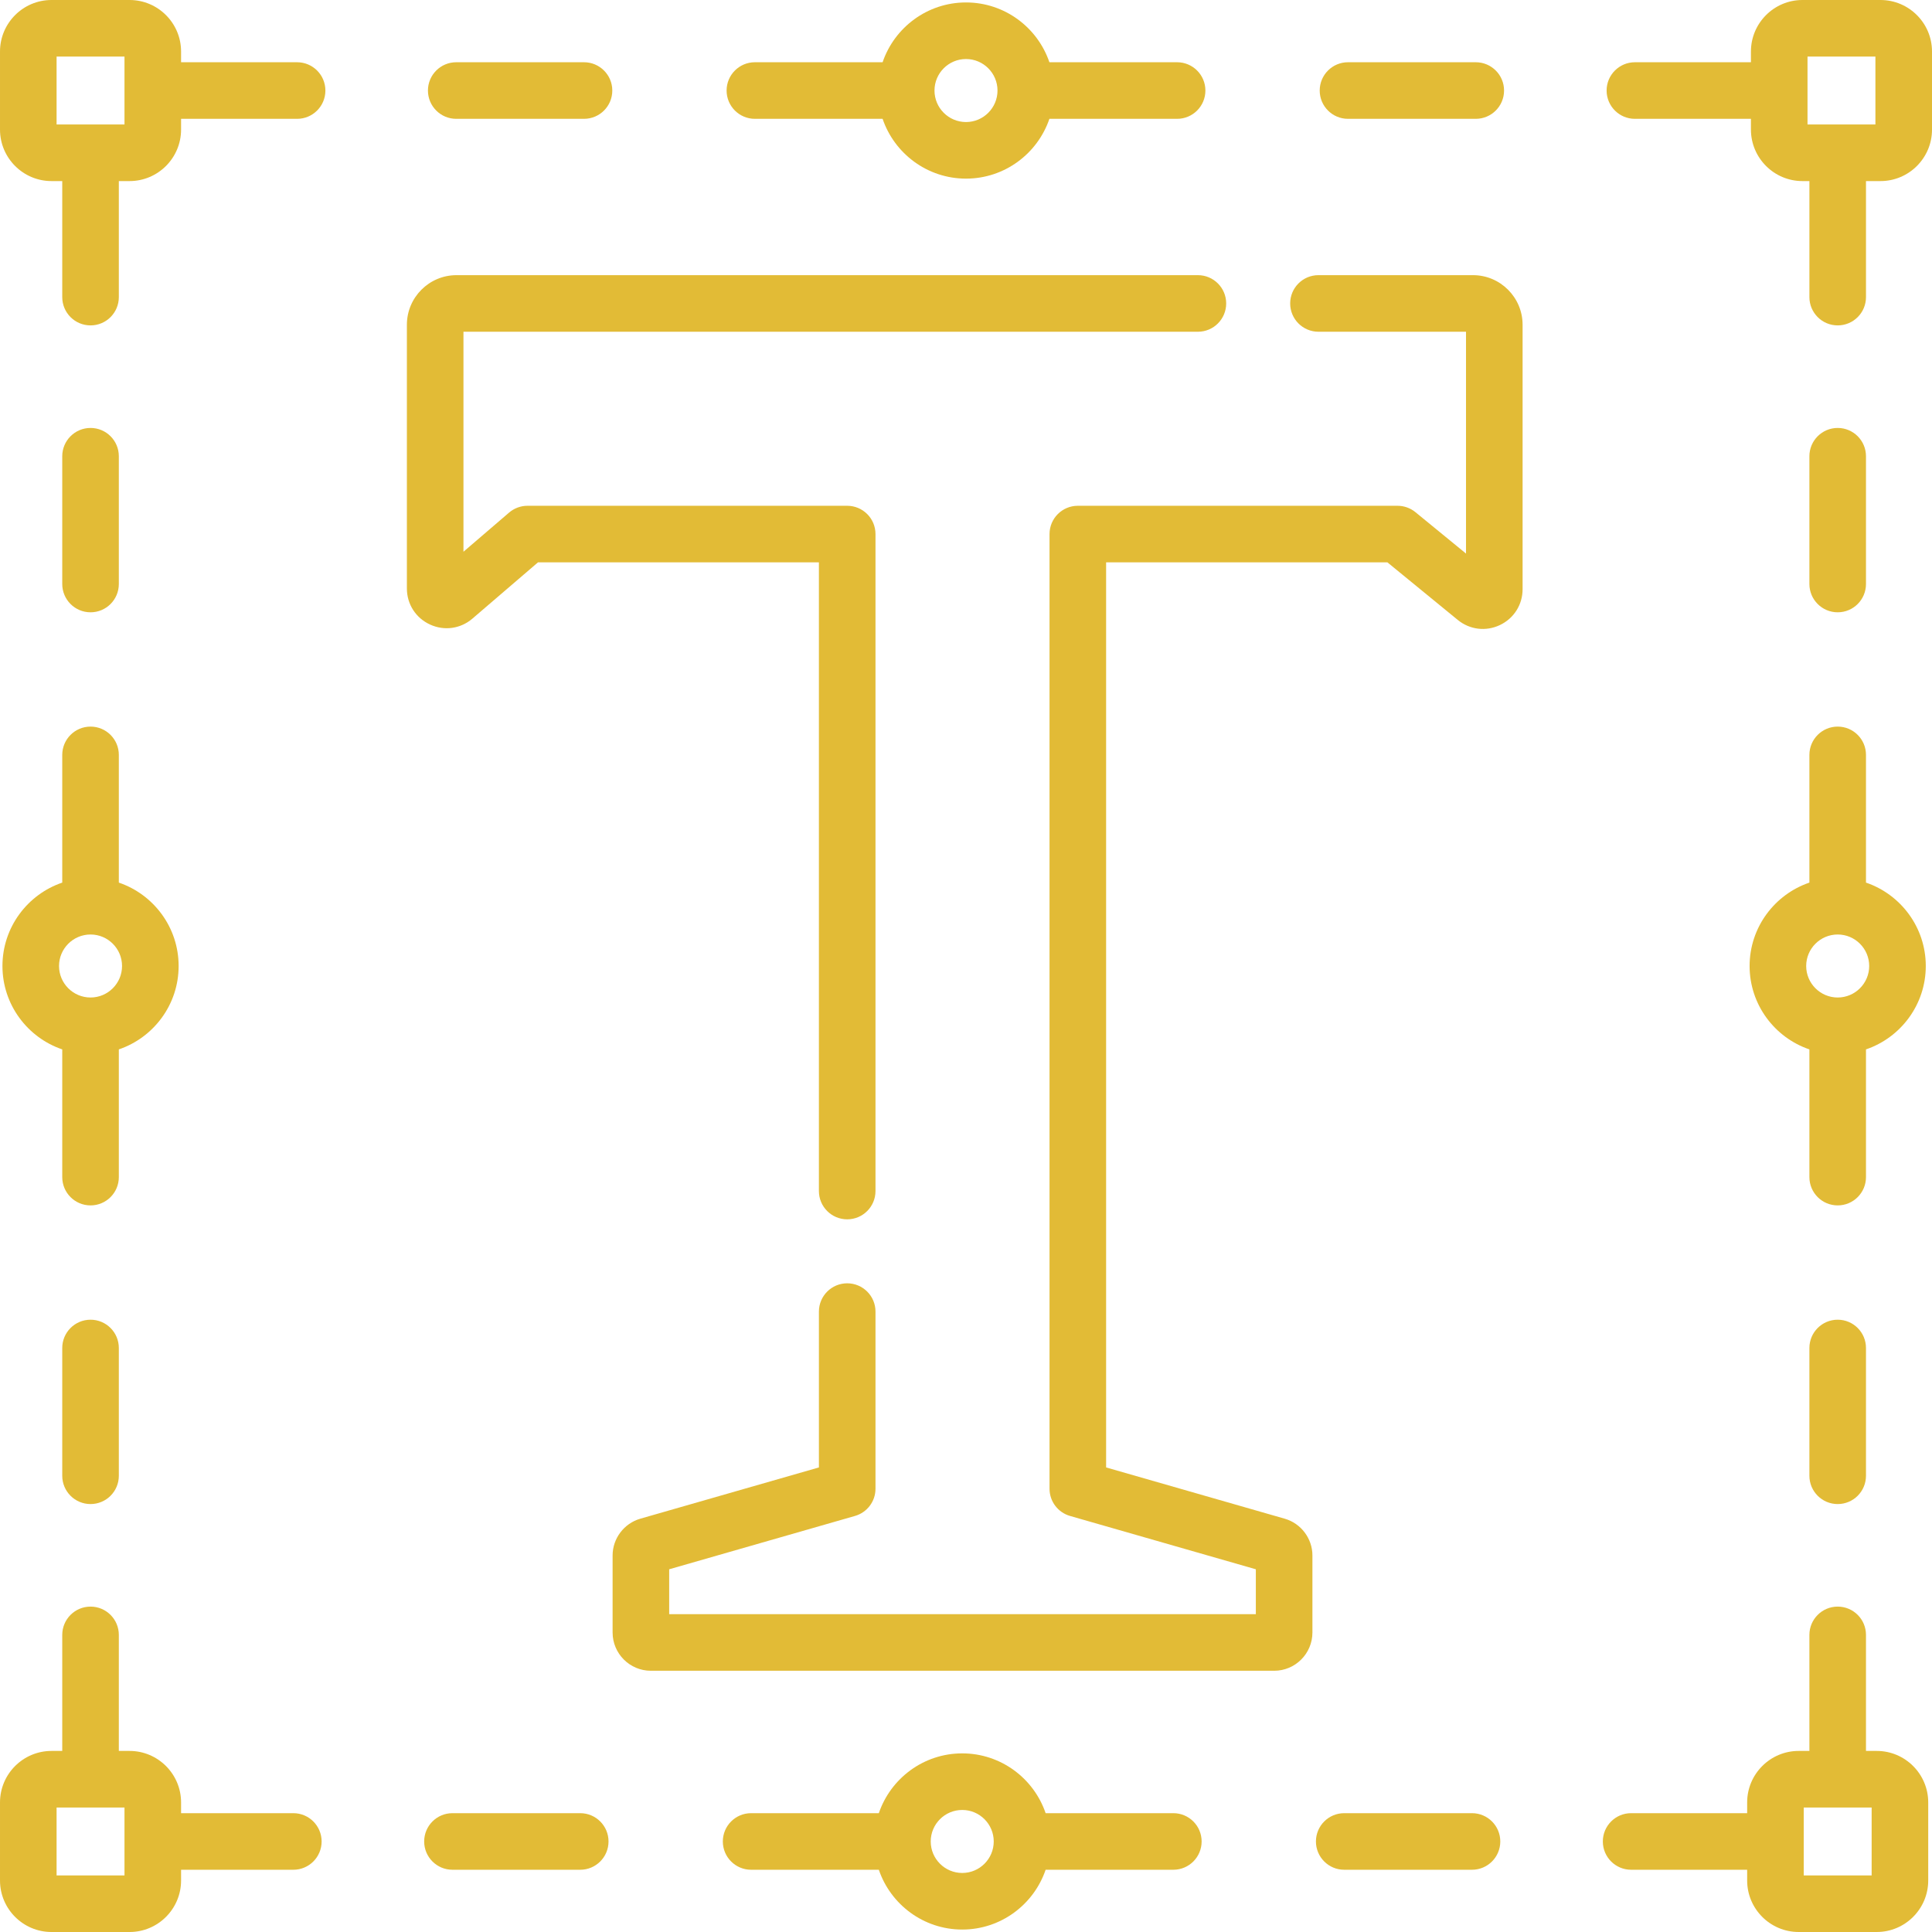
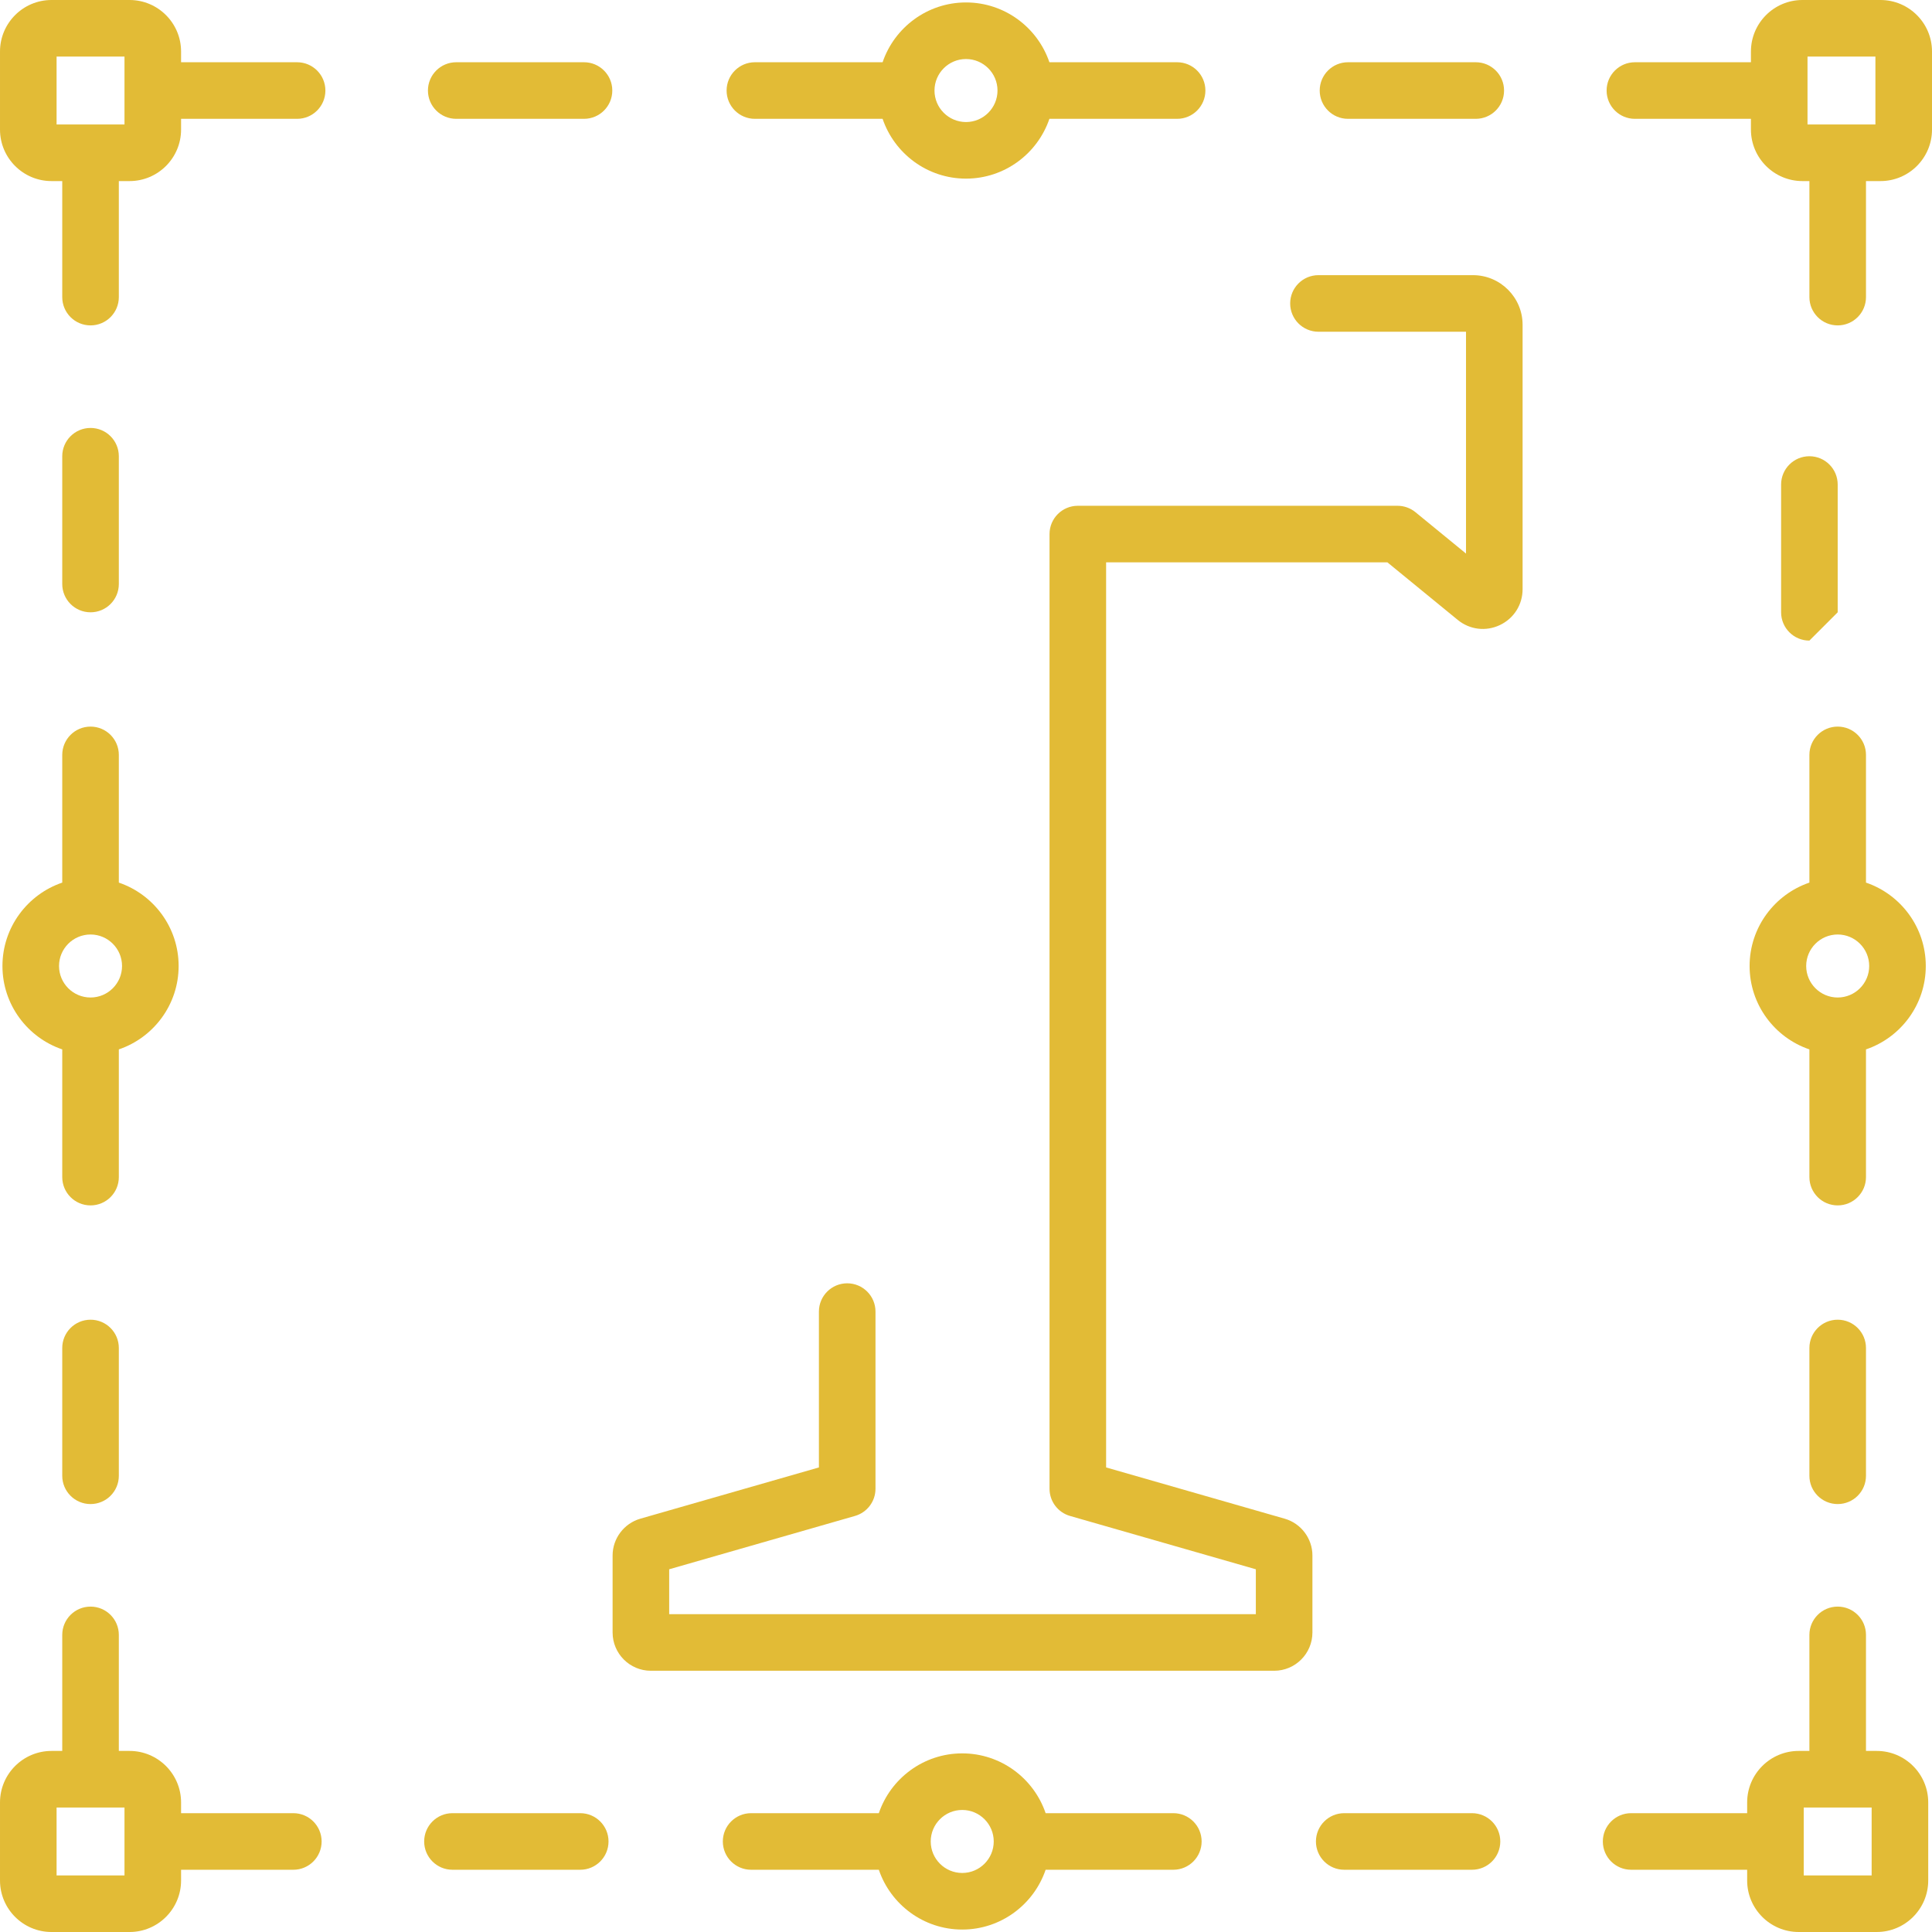
<svg xmlns="http://www.w3.org/2000/svg" id="Capa_1" height="512px" viewBox="0 0 512.166 512.166" width="512px">
  <g>
-     <path d="m125.246 163.983 17.369-14.902h74.474v166.658c0 4.142 3.357 7.5 7.5 7.5s7.5-3.358 7.5-7.5v-174.159c0-4.142-3.357-7.5-7.5-7.5h-84.75c-1.792 0-3.524.641-4.884 1.808l-12.093 10.375v-58.32h194.695c4.143 0 7.5-3.358 7.5-7.5s-3.357-7.5-7.5-7.5h-196.54c-7.253 0-13.154 5.901-13.154 13.154v69.896c0 4.162 2.35 7.828 6.132 9.566s8.093 1.134 11.251-1.576z" fill="#E2BB36" />
    <path d="m390.48 72.943h-40.96c-4.143 0-7.5 3.358-7.5 7.5s3.357 7.5 7.5 7.5h39.114v58.807l-13.408-10.974c-1.34-1.097-3.019-1.696-4.75-1.696h-84.75c-4.143 0-7.5 3.358-7.5 7.5v253.081c0 3.345 2.216 6.286 5.431 7.209l49.261 14.14v11.904h-155.52v-11.904l49.261-14.141c3.215-.923 5.431-3.864 5.431-7.209v-46.96c0-4.142-3.357-7.5-7.5-7.5s-7.5 3.358-7.5 7.5v41.311l-47.345 13.59c-4.325 1.242-7.347 5.251-7.347 9.751v20.416c0 5.594 4.551 10.146 10.146 10.146h165.229c5.595 0 10.146-4.551 10.146-10.146v-20.416c0-4.499-3.021-8.509-7.346-9.751l-47.346-13.59v-239.931h74.572l18.64 15.255c3.179 2.603 7.462 3.127 11.175 1.368 3.714-1.759 6.021-5.405 6.021-9.515v-70.091c-.001-7.253-5.902-13.154-13.155-13.154z" fill="#E2BB36" />
    <path d="m498.514 0h-20.697c-7.528 0-13.652 6.125-13.652 13.653v2.848h-30.759c-4.143 0-7.5 3.358-7.5 7.5s3.357 7.5 7.5 7.5h30.759v2.848c0 7.528 6.124 13.653 13.652 13.653h1.849v30.758c0 4.142 3.357 7.5 7.5 7.5s7.5-3.358 7.5-7.5v-30.758h3.849c7.528 0 13.652-6.125 13.652-13.653v-20.696c-.001-7.528-6.125-13.653-13.653-13.653zm-1.348 33.002h-18.002v-18.002h18.002z" fill="#E2BB36" />
    <path d="m78.761 16.501h-30.759v-2.848c0-7.528-6.124-13.653-13.652-13.653h-20.698c-7.528 0-13.652 6.125-13.652 13.653v20.696c0 7.528 6.124 13.653 13.652 13.653h2.849v30.758c0 4.142 3.357 7.5 7.5 7.5s7.5-3.358 7.5-7.5v-30.758h2.849c7.528 0 13.652-6.125 13.652-13.653v-2.848h30.759c4.143 0 7.5-3.358 7.5-7.5s-3.358-7.5-7.5-7.5zm-45.759 16.501h-18.002v-18.002h18.002z" fill="#E2BB36" />
    <path d="m200.119 31.501h33.855c3.132 9.207 11.856 15.852 22.109 15.852s18.977-6.645 22.109-15.852h33.855c4.143 0 7.5-3.358 7.5-7.5s-3.357-7.5-7.5-7.5h-33.855c-3.132-9.207-11.856-15.852-22.109-15.852s-18.977 6.645-22.109 15.852h-33.855c-4.143 0-7.5 3.358-7.5 7.5s3.358 7.5 7.5 7.5zm55.964-15.852c4.605 0 8.352 3.747 8.352 8.352s-3.746 8.352-8.352 8.352-8.352-3.747-8.352-8.352 3.747-8.352 8.352-8.352z" fill="#E2BB36" />
    <path d="m120.946 31.501h33.871c4.143 0 7.5-3.358 7.5-7.5s-3.357-7.5-7.5-7.5h-33.871c-4.143 0-7.5 3.358-7.5 7.5s3.358 7.5 7.5 7.5z" fill="#E2BB36" />
    <path d="m357.349 31.501h33.871c4.143 0 7.5-3.358 7.5-7.5s-3.357-7.5-7.5-7.5h-33.871c-4.143 0-7.5 3.358-7.5 7.5s3.357 7.5 7.5 7.5z" fill="#E2BB36" />
    <path d="m77.761 480.665h-29.759v-2.849c0-7.528-6.124-13.652-13.652-13.652h-2.849v-30.759c0-4.142-3.357-7.5-7.5-7.5s-7.5 3.358-7.5 7.5v30.759h-2.849c-7.528 0-13.652 6.125-13.652 13.653v20.697c0 7.528 6.124 13.652 13.652 13.652h20.698c7.528 0 13.652-6.125 13.652-13.652v-2.848h29.759c4.143 0 7.5-3.358 7.5-7.5s-3.358-7.501-7.5-7.501zm-44.759 16.501h-18.002v-18.001h18.002z" fill="#E2BB36" />
    <path d="m153.817 480.665h-33.871c-4.143 0-7.5 3.358-7.5 7.5s3.357 7.5 7.5 7.5h33.871c4.143 0 7.5-3.358 7.5-7.5s-3.357-7.5-7.5-7.5z" fill="#E2BB36" />
    <path d="m311.047 480.665h-33.855c-3.132-9.207-11.856-15.852-22.109-15.852s-18.977 6.645-22.109 15.852h-33.855c-4.143 0-7.5 3.358-7.5 7.5s3.357 7.5 7.5 7.5h33.855c3.132 9.207 11.856 15.852 22.109 15.852s18.977-6.645 22.109-15.852h33.855c4.143 0 7.5-3.358 7.5-7.5s-3.358-7.5-7.5-7.5zm-55.964 15.852c-4.605 0-8.352-3.747-8.352-8.352s3.746-8.352 8.352-8.352 8.352 3.747 8.352 8.352-3.747 8.352-8.352 8.352z" fill="#E2BB36" />
    <path d="m390.22 480.665h-33.871c-4.143 0-7.5 3.358-7.5 7.5s3.357 7.5 7.5 7.5h33.871c4.143 0 7.5-3.358 7.5-7.5s-3.358-7.5-7.5-7.5z" fill="#E2BB36" />
    <path d="m16.501 233.974c-9.207 3.132-15.852 11.856-15.852 22.109s6.645 18.977 15.852 22.109v33.855c0 4.142 3.357 7.5 7.5 7.5s7.5-3.358 7.5-7.5v-33.855c9.207-3.132 15.852-11.856 15.852-22.109s-6.645-18.977-15.852-22.109v-33.855c0-4.142-3.357-7.5-7.5-7.5s-7.5 3.358-7.5 7.5zm7.5 30.461c-4.605 0-8.352-3.747-8.352-8.352s3.746-8.352 8.352-8.352 8.352 3.747 8.352 8.352-3.747 8.352-8.352 8.352z" fill="#E2BB36" />
    <path d="m24.001 162.318c4.143 0 7.5-3.358 7.5-7.5v-33.871c0-4.142-3.357-7.5-7.5-7.5s-7.5 3.358-7.5 7.5v33.871c0 4.142 3.357 7.5 7.5 7.5z" fill="#E2BB36" />
    <path d="m24.001 349.849c-4.143 0-7.5 3.358-7.5 7.5v33.871c0 4.142 3.357 7.5 7.5 7.5s7.5-3.358 7.5-7.5v-33.871c0-4.142-3.357-7.5-7.5-7.5z" fill="#E2BB36" />
    <path d="m497.514 464.164h-2.849v-30.759c0-4.142-3.357-7.5-7.5-7.5s-7.5 3.358-7.5 7.5v30.759h-2.849c-7.528 0-13.652 6.125-13.652 13.652v2.849h-30.759c-4.143 0-7.5 3.358-7.5 7.5s3.357 7.5 7.5 7.5h30.759v2.848c0 7.528 6.124 13.652 13.652 13.652h20.697c7.528 0 13.652-6.125 13.652-13.652v-20.697c.001-7.527-6.123-13.652-13.651-13.652zm-1.348 33.002h-18.002v-18.001h18.002z" fill="#E2BB36" />
    <path d="m479.665 233.974c-9.207 3.132-15.852 11.856-15.852 22.109s6.645 18.977 15.852 22.109v33.855c0 4.142 3.357 7.5 7.5 7.5s7.5-3.358 7.5-7.5v-33.855c9.207-3.132 15.852-11.856 15.852-22.109s-6.645-18.977-15.852-22.109v-33.855c0-4.142-3.357-7.5-7.5-7.5s-7.5 3.358-7.5 7.5zm7.5 30.461c-4.605 0-8.352-3.747-8.352-8.352s3.746-8.352 8.352-8.352 8.352 3.747 8.352 8.352-3.746 8.352-8.352 8.352z" fill="#E2BB36" />
-     <path d="m487.165 162.318c4.143 0 7.5-3.358 7.5-7.5v-33.871c0-4.142-3.357-7.5-7.5-7.5s-7.5 3.358-7.5 7.5v33.871c0 4.142 3.357 7.5 7.5 7.5z" fill="#E2BB36" />
+     <path d="m487.165 162.318v-33.871c0-4.142-3.357-7.5-7.5-7.5s-7.5 3.358-7.5 7.5v33.871c0 4.142 3.357 7.5 7.5 7.5z" fill="#E2BB36" />
    <path d="m487.165 349.849c-4.143 0-7.5 3.358-7.5 7.5v33.871c0 4.142 3.357 7.5 7.5 7.5s7.5-3.358 7.5-7.5v-33.871c0-4.142-3.357-7.5-7.5-7.5z" fill="#E2BB36" />
  </g>
</svg>